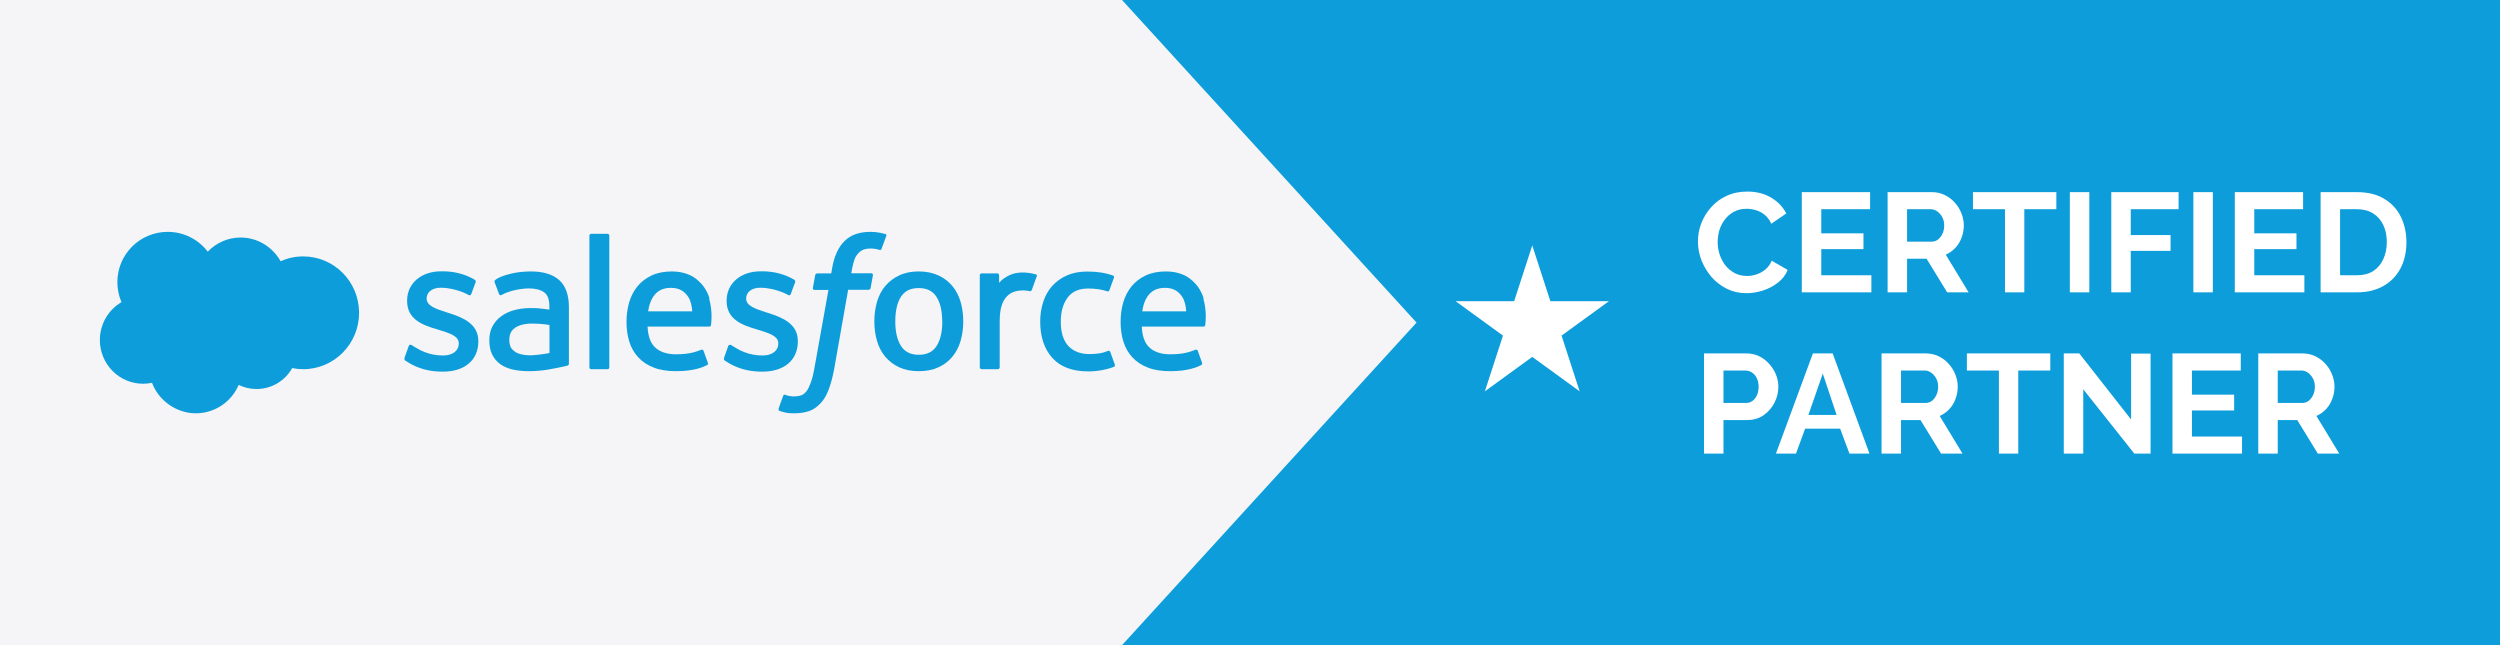
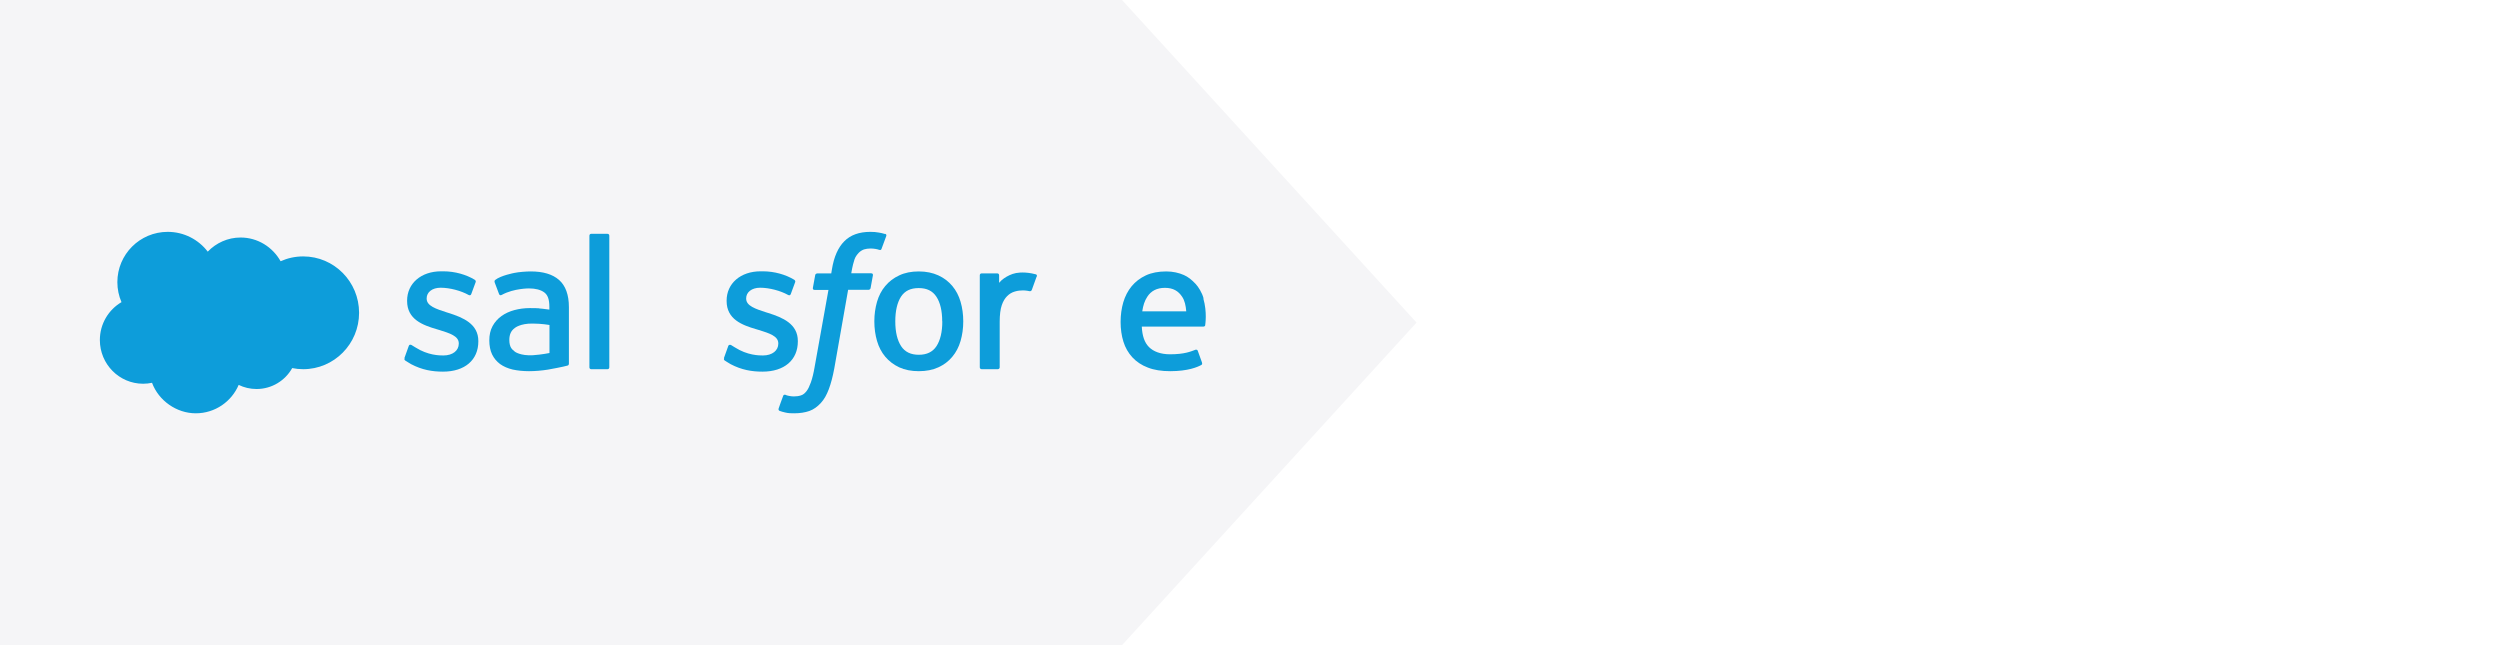
<svg xmlns="http://www.w3.org/2000/svg" width="248" height="64" viewBox="0 0 248 64" fill="none">
-   <rect width="248" height="64" fill="#0D9DDA" />
  <path d="M168.434 23.96C168.434 23.353 168.541 22.761 168.756 22.182C168.98 21.594 169.302 21.062 169.722 20.586C170.142 20.101 170.655 19.718 171.262 19.438C171.869 19.149 172.559 19.004 173.334 19.004C174.249 19.004 175.037 19.205 175.7 19.606C176.372 20.007 176.871 20.53 177.198 21.174L175.714 22.196C175.546 21.823 175.327 21.529 175.056 21.314C174.785 21.09 174.496 20.936 174.188 20.852C173.88 20.759 173.577 20.712 173.278 20.712C172.793 20.712 172.368 20.81 172.004 21.006C171.649 21.202 171.351 21.459 171.108 21.776C170.865 22.093 170.683 22.448 170.562 22.84C170.45 23.232 170.394 23.624 170.394 24.016C170.394 24.455 170.464 24.879 170.604 25.29C170.744 25.691 170.94 26.051 171.192 26.368C171.453 26.676 171.761 26.923 172.116 27.11C172.48 27.287 172.877 27.376 173.306 27.376C173.614 27.376 173.927 27.325 174.244 27.222C174.561 27.119 174.855 26.956 175.126 26.732C175.397 26.508 175.607 26.219 175.756 25.864L177.338 26.774C177.142 27.269 176.82 27.689 176.372 28.034C175.933 28.379 175.439 28.641 174.888 28.818C174.337 28.995 173.791 29.084 173.25 29.084C172.541 29.084 171.892 28.939 171.304 28.65C170.716 28.351 170.207 27.959 169.778 27.474C169.358 26.979 169.027 26.429 168.784 25.822C168.551 25.206 168.434 24.585 168.434 23.96ZM185.64 27.306V29H178.738V19.06H185.514V20.754H180.67V23.148H184.856V24.716H180.67V27.306H185.64ZM187.251 29V19.06H191.647C192.104 19.06 192.524 19.153 192.907 19.34C193.299 19.527 193.635 19.779 193.915 20.096C194.204 20.413 194.423 20.768 194.573 21.16C194.731 21.552 194.811 21.953 194.811 22.364C194.811 22.784 194.736 23.19 194.587 23.582C194.447 23.965 194.241 24.301 193.971 24.59C193.7 24.879 193.383 25.103 193.019 25.262L195.287 29H193.159L191.115 25.668H189.183V29H187.251ZM189.183 23.974H191.605C191.847 23.974 192.062 23.904 192.249 23.764C192.435 23.615 192.585 23.419 192.697 23.176C192.809 22.933 192.865 22.663 192.865 22.364C192.865 22.047 192.799 21.771 192.669 21.538C192.538 21.295 192.37 21.104 192.165 20.964C191.969 20.824 191.754 20.754 191.521 20.754H189.183V23.974ZM203.99 20.754H200.812V29H198.894V20.754H195.716V19.06H203.99V20.754ZM205.328 29V19.06H207.26V29H205.328ZM209.439 29V19.06H216.117V20.754H211.371V23.316H215.319V24.884H211.371V29H209.439ZM217.582 29V19.06H219.514V29H217.582ZM228.594 27.306V29H221.692V19.06H228.468V20.754H223.624V23.148H227.81V24.716H223.624V27.306H228.594ZM230.205 29V19.06H233.817C234.899 19.06 235.805 19.284 236.533 19.732C237.261 20.171 237.807 20.768 238.171 21.524C238.535 22.271 238.717 23.101 238.717 24.016C238.717 25.024 238.516 25.901 238.115 26.648C237.713 27.395 237.144 27.973 236.407 28.384C235.679 28.795 234.815 29 233.817 29H230.205ZM236.771 24.016C236.771 23.372 236.654 22.807 236.421 22.322C236.187 21.827 235.851 21.445 235.413 21.174C234.974 20.894 234.442 20.754 233.817 20.754H232.137V27.306H233.817C234.451 27.306 234.988 27.166 235.427 26.886C235.865 26.597 236.197 26.205 236.421 25.71C236.654 25.206 236.771 24.641 236.771 24.016ZM169.036 45V35.06H173.25C173.707 35.06 174.127 35.153 174.51 35.34C174.893 35.527 175.224 35.779 175.504 36.096C175.793 36.413 176.017 36.768 176.176 37.16C176.335 37.552 176.414 37.953 176.414 38.364C176.414 38.924 176.283 39.456 176.022 39.96C175.761 40.464 175.401 40.875 174.944 41.192C174.487 41.509 173.945 41.668 173.32 41.668H170.968V45H169.036ZM170.968 39.974H173.208C173.441 39.974 173.651 39.909 173.838 39.778C174.025 39.647 174.174 39.461 174.286 39.218C174.398 38.966 174.454 38.681 174.454 38.364C174.454 38.019 174.389 37.725 174.258 37.482C174.137 37.239 173.973 37.057 173.768 36.936C173.572 36.815 173.357 36.754 173.124 36.754H170.968V39.974ZM179.84 35.06H181.8L185.454 45H183.466L182.542 42.522H179.07L178.16 45H176.172L179.84 35.06ZM182.192 41.164L180.82 37.062L179.392 41.164H182.192ZM186.649 45V35.06H191.045C191.502 35.06 191.922 35.153 192.305 35.34C192.697 35.527 193.033 35.779 193.313 36.096C193.602 36.413 193.822 36.768 193.971 37.16C194.13 37.552 194.209 37.953 194.209 38.364C194.209 38.784 194.134 39.19 193.985 39.582C193.845 39.965 193.64 40.301 193.369 40.59C193.098 40.879 192.781 41.103 192.417 41.262L194.685 45H192.557L190.513 41.668H188.581V45H186.649ZM188.581 39.974H191.003C191.246 39.974 191.46 39.904 191.647 39.764C191.834 39.615 191.983 39.419 192.095 39.176C192.207 38.933 192.263 38.663 192.263 38.364C192.263 38.047 192.198 37.771 192.067 37.538C191.936 37.295 191.768 37.104 191.563 36.964C191.367 36.824 191.152 36.754 190.919 36.754H188.581V39.974ZM203.389 36.754H200.211V45H198.293V36.754H195.115V35.06H203.389V36.754ZM206.659 38.616V45H204.727V35.06H206.267L211.405 41.612V35.074H213.337V45H211.727L206.659 38.616ZM222.411 43.306V45H215.509V35.06H222.285V36.754H217.441V39.148H221.627V40.716H217.441V43.306H222.411ZM224.021 45V35.06H228.417C228.875 35.06 229.295 35.153 229.677 35.34C230.069 35.527 230.405 35.779 230.685 36.096C230.975 36.413 231.194 36.768 231.343 37.16C231.502 37.552 231.581 37.953 231.581 38.364C231.581 38.784 231.507 39.19 231.357 39.582C231.217 39.965 231.012 40.301 230.741 40.59C230.471 40.879 230.153 41.103 229.789 41.262L232.057 45H229.929L227.885 41.668H225.953V45H224.021ZM225.953 39.974H228.375C228.618 39.974 228.833 39.904 229.019 39.764C229.206 39.615 229.355 39.419 229.467 39.176C229.579 38.933 229.635 38.663 229.635 38.364C229.635 38.047 229.57 37.771 229.439 37.538C229.309 37.295 229.141 37.104 228.935 36.964C228.739 36.824 228.525 36.754 228.291 36.754H225.953V39.974Z" fill="white" />
  <path d="M0 0H111.304L140.522 32L111.304 64H0V0Z" fill="#F5F5F7" />
-   <path d="M152 24.348L153.796 29.876H159.608L154.906 33.292L156.702 38.82L152 35.404L147.298 38.82L149.094 33.292L144.392 29.876H150.204L152 24.348Z" fill="white" />
  <path d="M20.608 24.963C21.438 24.1 22.591 23.562 23.867 23.562C25.566 23.562 27.046 24.51 27.836 25.914C28.522 25.607 29.282 25.436 30.078 25.436C33.14 25.436 35.621 27.939 35.621 31.03C35.621 34.121 33.138 36.624 30.078 36.624C29.703 36.624 29.338 36.587 28.986 36.514C28.292 37.752 26.967 38.59 25.448 38.59C24.812 38.59 24.211 38.443 23.676 38.182C22.973 39.838 21.331 41 19.421 41C17.511 41 15.734 39.74 15.081 37.974C14.797 38.033 14.502 38.067 14.198 38.067C11.827 38.067 9.906 36.126 9.906 33.73C9.906 32.124 10.77 30.723 12.052 29.972C11.788 29.365 11.642 28.692 11.642 27.989C11.642 25.233 13.877 23 16.637 23C18.257 23 19.697 23.771 20.608 24.963Z" fill="#0D9DDA" />
  <path d="M40.142 35.516C40.073 35.689 40.166 35.724 40.189 35.758C40.385 35.897 40.593 36.001 40.789 36.128C41.863 36.693 42.879 36.867 43.941 36.867C46.112 36.867 47.451 35.712 47.451 33.865V33.83C47.451 32.121 45.927 31.498 44.507 31.047L44.322 30.99C43.248 30.643 42.325 30.343 42.325 29.627V29.593C42.325 28.992 42.867 28.542 43.71 28.542C44.645 28.542 45.754 28.854 46.458 29.246C46.458 29.246 46.666 29.385 46.747 29.177C46.793 29.062 47.151 28.092 47.185 27.988C47.232 27.872 47.151 27.791 47.082 27.745C46.262 27.249 45.142 26.914 43.976 26.914H43.756C41.77 26.914 40.385 28.115 40.385 29.824V29.858C40.385 31.671 41.909 32.248 43.341 32.664L43.572 32.733C44.611 33.056 45.511 33.334 45.511 34.061V34.096C45.511 34.765 44.922 35.262 43.987 35.262C43.618 35.262 42.452 35.262 41.193 34.453C41.043 34.361 40.951 34.303 40.835 34.234C40.778 34.2 40.616 34.13 40.547 34.327L40.119 35.516H40.142Z" fill="#0D9DDA" />
  <path d="M71.838 35.516C71.769 35.689 71.861 35.724 71.884 35.758C72.08 35.897 72.288 36.001 72.484 36.128C73.558 36.693 74.574 36.867 75.636 36.867C77.807 36.867 79.146 35.712 79.146 33.865V33.83C79.146 32.121 77.634 31.498 76.202 31.047L76.017 30.99C74.944 30.643 74.02 30.343 74.02 29.627V29.593C74.02 28.992 74.563 28.542 75.406 28.542C76.341 28.542 77.449 28.854 78.153 29.246C78.153 29.246 78.361 29.385 78.442 29.177C78.488 29.062 78.846 28.092 78.881 27.988C78.927 27.872 78.846 27.791 78.777 27.745C77.957 27.249 76.837 26.914 75.671 26.914H75.452C73.466 26.914 72.08 28.115 72.08 29.824V29.858C72.08 31.671 73.604 32.248 75.036 32.664L75.267 32.733C76.306 33.056 77.207 33.334 77.207 34.061V34.096C77.207 34.765 76.618 35.262 75.683 35.262C75.313 35.262 74.147 35.262 72.888 34.453C72.738 34.361 72.646 34.303 72.531 34.234C72.496 34.211 72.311 34.142 72.242 34.327L71.815 35.516H71.838Z" fill="#0D9DDA" />
  <path d="M95.29 29.939C95.117 29.339 94.84 28.808 94.47 28.369C94.101 27.93 93.639 27.572 93.085 27.318C92.53 27.064 91.884 26.926 91.145 26.926C90.406 26.926 89.759 27.053 89.205 27.318C88.651 27.572 88.189 27.93 87.82 28.369C87.45 28.808 87.173 29.339 87 29.939C86.827 30.54 86.734 31.186 86.734 31.879C86.734 32.572 86.827 33.23 87 33.819C87.173 34.419 87.45 34.95 87.82 35.389C88.189 35.828 88.662 36.185 89.205 36.44C89.759 36.694 90.406 36.821 91.145 36.821C91.884 36.821 92.53 36.694 93.085 36.44C93.639 36.185 94.101 35.839 94.47 35.389C94.84 34.95 95.117 34.419 95.29 33.819C95.463 33.218 95.555 32.572 95.555 31.879C95.555 31.186 95.463 30.528 95.29 29.939ZM93.477 31.879C93.477 32.929 93.281 33.749 92.9 34.338C92.519 34.915 91.942 35.193 91.145 35.193C90.348 35.193 89.771 34.915 89.39 34.338C89.009 33.749 88.813 32.929 88.813 31.879C88.813 30.828 89.009 30.008 89.378 29.431C89.759 28.854 90.325 28.577 91.133 28.577C91.942 28.577 92.507 28.854 92.888 29.431C93.269 30.008 93.466 30.828 93.466 31.879" fill="#0D9DDA" />
-   <path fill-rule="evenodd" clip-rule="evenodd" d="M110.138 34.915C110.08 34.742 109.907 34.811 109.907 34.811C109.642 34.915 109.365 35.008 109.064 35.054C108.764 35.1 108.429 35.123 108.071 35.123C107.194 35.123 106.501 34.858 106.005 34.35C105.508 33.83 105.22 32.999 105.231 31.879C105.231 30.851 105.485 30.089 105.924 29.5C106.363 28.912 107.032 28.623 107.933 28.623C108.683 28.623 109.249 28.704 109.849 28.9C109.849 28.9 109.988 28.958 110.057 28.773C110.219 28.334 110.334 28.022 110.508 27.538C110.554 27.399 110.438 27.341 110.392 27.33C110.161 27.237 109.607 27.087 109.191 27.029C108.799 26.972 108.349 26.937 107.84 26.937C107.078 26.937 106.409 27.064 105.82 27.33C105.243 27.584 104.758 27.942 104.365 28.38C103.973 28.819 103.684 29.35 103.488 29.951C103.291 30.551 103.188 31.198 103.188 31.902C103.188 33.403 103.592 34.615 104.388 35.504C105.185 36.393 106.386 36.843 107.956 36.843C108.88 36.843 109.826 36.659 110.519 36.382C110.519 36.382 110.646 36.324 110.588 36.162L110.15 34.938L110.138 34.915Z" fill="#0D9DDA" />
  <path fill-rule="evenodd" clip-rule="evenodd" d="M119.396 29.604C119.246 29.027 118.865 28.438 118.611 28.173C118.219 27.745 117.838 27.457 117.445 27.284C116.949 27.064 116.348 26.926 115.69 26.926C114.928 26.926 114.235 27.053 113.67 27.318C113.104 27.584 112.63 27.942 112.261 28.392C111.891 28.842 111.614 29.373 111.43 29.985C111.256 30.586 111.164 31.244 111.164 31.937C111.164 32.629 111.256 33.299 111.441 33.888C111.626 34.488 111.926 35.008 112.33 35.447C112.734 35.885 113.254 36.232 113.866 36.462C114.478 36.705 115.228 36.821 116.083 36.821C117.849 36.821 118.784 36.416 119.165 36.209C119.235 36.174 119.292 36.105 119.223 35.92L118.819 34.8C118.761 34.638 118.588 34.696 118.588 34.696C118.149 34.858 117.526 35.146 116.071 35.146C115.124 35.146 114.42 34.869 113.981 34.431C113.531 33.98 113.312 33.322 113.265 32.398H119.385C119.385 32.398 119.546 32.398 119.558 32.248C119.558 32.179 119.766 30.99 119.373 29.616L119.396 29.604ZM113.312 30.886C113.392 30.309 113.554 29.824 113.808 29.443C114.178 28.865 114.755 28.554 115.563 28.554C116.371 28.554 116.891 28.865 117.272 29.443C117.526 29.824 117.63 30.32 117.676 30.886H113.312Z" fill="#0D9DDA" />
-   <path fill-rule="evenodd" clip-rule="evenodd" d="M70.381 29.604C70.231 29.027 69.85 28.438 69.596 28.173C69.203 27.745 68.822 27.457 68.429 27.284C67.933 27.064 67.332 26.926 66.674 26.926C65.912 26.926 65.22 27.053 64.654 27.318C64.088 27.584 63.615 27.942 63.245 28.392C62.876 28.842 62.599 29.373 62.414 29.985C62.241 30.586 62.148 31.244 62.148 31.937C62.148 32.629 62.241 33.299 62.425 33.888C62.61 34.488 62.91 35.008 63.315 35.447C63.719 35.885 64.238 36.232 64.85 36.462C65.462 36.705 66.213 36.821 67.067 36.821C68.834 36.821 69.769 36.416 70.15 36.209C70.219 36.174 70.277 36.105 70.196 35.92L69.792 34.8C69.734 34.638 69.561 34.696 69.561 34.696C69.122 34.858 68.499 35.146 67.044 35.146C66.097 35.146 65.393 34.869 64.954 34.431C64.504 33.98 64.284 33.322 64.238 32.398H70.358C70.358 32.398 70.519 32.398 70.531 32.248C70.531 32.179 70.739 30.99 70.346 29.616L70.381 29.604ZM64.296 30.886C64.377 30.309 64.538 29.824 64.792 29.443C65.174 28.865 65.739 28.554 66.547 28.554C67.356 28.554 67.875 28.865 68.268 29.443C68.522 29.824 68.626 30.32 68.672 30.886H64.308H64.296Z" fill="#0D9DDA" />
  <path d="M53.504 30.586C53.25 30.563 52.938 30.563 52.545 30.563C52.026 30.563 51.518 30.632 51.033 30.759C50.56 30.886 50.121 31.082 49.751 31.348C49.382 31.613 49.082 31.948 48.862 32.352C48.643 32.756 48.539 33.23 48.539 33.761C48.539 34.292 48.631 34.777 48.816 35.158C49.001 35.539 49.267 35.862 49.613 36.116C49.948 36.359 50.375 36.543 50.86 36.659C51.345 36.763 51.887 36.821 52.476 36.821C53.1 36.821 53.735 36.763 54.335 36.67C54.935 36.566 55.674 36.416 55.871 36.37C56.078 36.324 56.298 36.266 56.298 36.266C56.448 36.232 56.436 36.07 56.436 36.07V30.47C56.436 29.246 56.102 28.334 55.455 27.768C54.809 27.203 53.873 26.926 52.649 26.926C52.188 26.926 51.449 26.983 51.01 27.076C51.01 27.076 49.671 27.33 49.128 27.768C49.128 27.768 49.012 27.838 49.07 28.011L49.509 29.177C49.567 29.327 49.705 29.281 49.705 29.281C49.705 29.281 49.751 29.258 49.809 29.235C50.987 28.6 52.476 28.611 52.476 28.611C53.134 28.611 53.642 28.75 53.989 29.004C54.324 29.258 54.497 29.651 54.497 30.459V30.713C53.977 30.632 53.492 30.597 53.492 30.597L53.504 30.586ZM51.068 34.881C50.825 34.684 50.791 34.638 50.71 34.523C50.594 34.338 50.525 34.072 50.525 33.726C50.525 33.184 50.698 32.803 51.068 32.537C51.068 32.537 51.599 32.075 52.846 32.098C53.723 32.098 54.508 32.237 54.508 32.237V35.019C54.508 35.019 53.735 35.181 52.857 35.239C51.61 35.308 51.056 34.881 51.068 34.881Z" fill="#0D9DDA" />
  <path fill-rule="evenodd" clip-rule="evenodd" d="M102.853 27.434C102.899 27.295 102.807 27.226 102.76 27.214C102.657 27.18 102.137 27.064 101.733 27.041C100.959 26.995 100.532 27.122 100.151 27.295C99.77 27.468 99.354 27.745 99.112 28.057V27.307C99.112 27.203 99.043 27.122 98.939 27.122H97.368C97.265 27.122 97.195 27.203 97.195 27.307V36.439C97.195 36.543 97.276 36.624 97.38 36.624H98.985C99.089 36.624 99.17 36.543 99.17 36.439V31.879C99.17 31.267 99.239 30.655 99.377 30.274C99.504 29.893 99.689 29.593 99.909 29.373C100.128 29.154 100.382 29.004 100.659 28.923C100.948 28.831 101.259 28.808 101.479 28.808C101.802 28.808 102.148 28.888 102.148 28.888C102.264 28.9 102.333 28.831 102.368 28.727C102.472 28.45 102.772 27.607 102.83 27.445L102.853 27.434Z" fill="#0D9DDA" />
  <path fill-rule="evenodd" clip-rule="evenodd" d="M87.771 23.208C87.575 23.15 87.402 23.104 87.171 23.069C86.94 23.023 86.651 23 86.34 23C85.231 23 84.365 23.312 83.753 23.935C83.141 24.547 82.726 25.482 82.529 26.706L82.46 27.122H81.075C81.075 27.122 80.902 27.122 80.867 27.295L80.636 28.565C80.624 28.692 80.671 28.761 80.832 28.761H82.183L80.809 36.416C80.705 37.028 80.578 37.536 80.44 37.929C80.301 38.31 80.174 38.587 80.013 38.795C79.851 38.991 79.712 39.141 79.458 39.222C79.251 39.291 79.008 39.326 78.743 39.326C78.592 39.326 78.396 39.303 78.246 39.268C78.096 39.245 78.027 39.21 77.911 39.164C77.911 39.164 77.749 39.106 77.692 39.268C77.646 39.395 77.276 40.388 77.242 40.515C77.195 40.63 77.265 40.734 77.334 40.758C77.519 40.827 77.646 40.861 77.888 40.919C78.223 41 78.512 41 78.789 41C79.354 41 79.862 40.919 80.29 40.769C80.717 40.619 81.086 40.342 81.421 39.984C81.779 39.591 81.998 39.176 82.218 38.61C82.426 38.056 82.61 37.363 82.76 36.555L84.134 28.75H86.155C86.155 28.75 86.328 28.75 86.363 28.577L86.594 27.307C86.605 27.18 86.559 27.11 86.397 27.11H84.446C84.446 27.11 84.55 26.383 84.769 25.725C84.862 25.448 85.046 25.228 85.197 25.067C85.347 24.917 85.52 24.813 85.705 24.743C85.901 24.686 86.12 24.651 86.363 24.651C86.547 24.651 86.732 24.674 86.871 24.697C87.055 24.732 87.136 24.755 87.183 24.778C87.379 24.836 87.413 24.778 87.448 24.686L87.921 23.404C87.968 23.266 87.852 23.208 87.806 23.196L87.771 23.208Z" fill="#0D9DDA" />
  <path fill-rule="evenodd" clip-rule="evenodd" d="M60.443 36.44C60.443 36.543 60.374 36.624 60.27 36.624H58.642C58.538 36.624 58.469 36.543 58.469 36.44V23.381C58.469 23.277 58.538 23.196 58.642 23.196H60.27C60.374 23.196 60.443 23.277 60.443 23.381V36.44Z" fill="#0D9DDA" />
</svg>